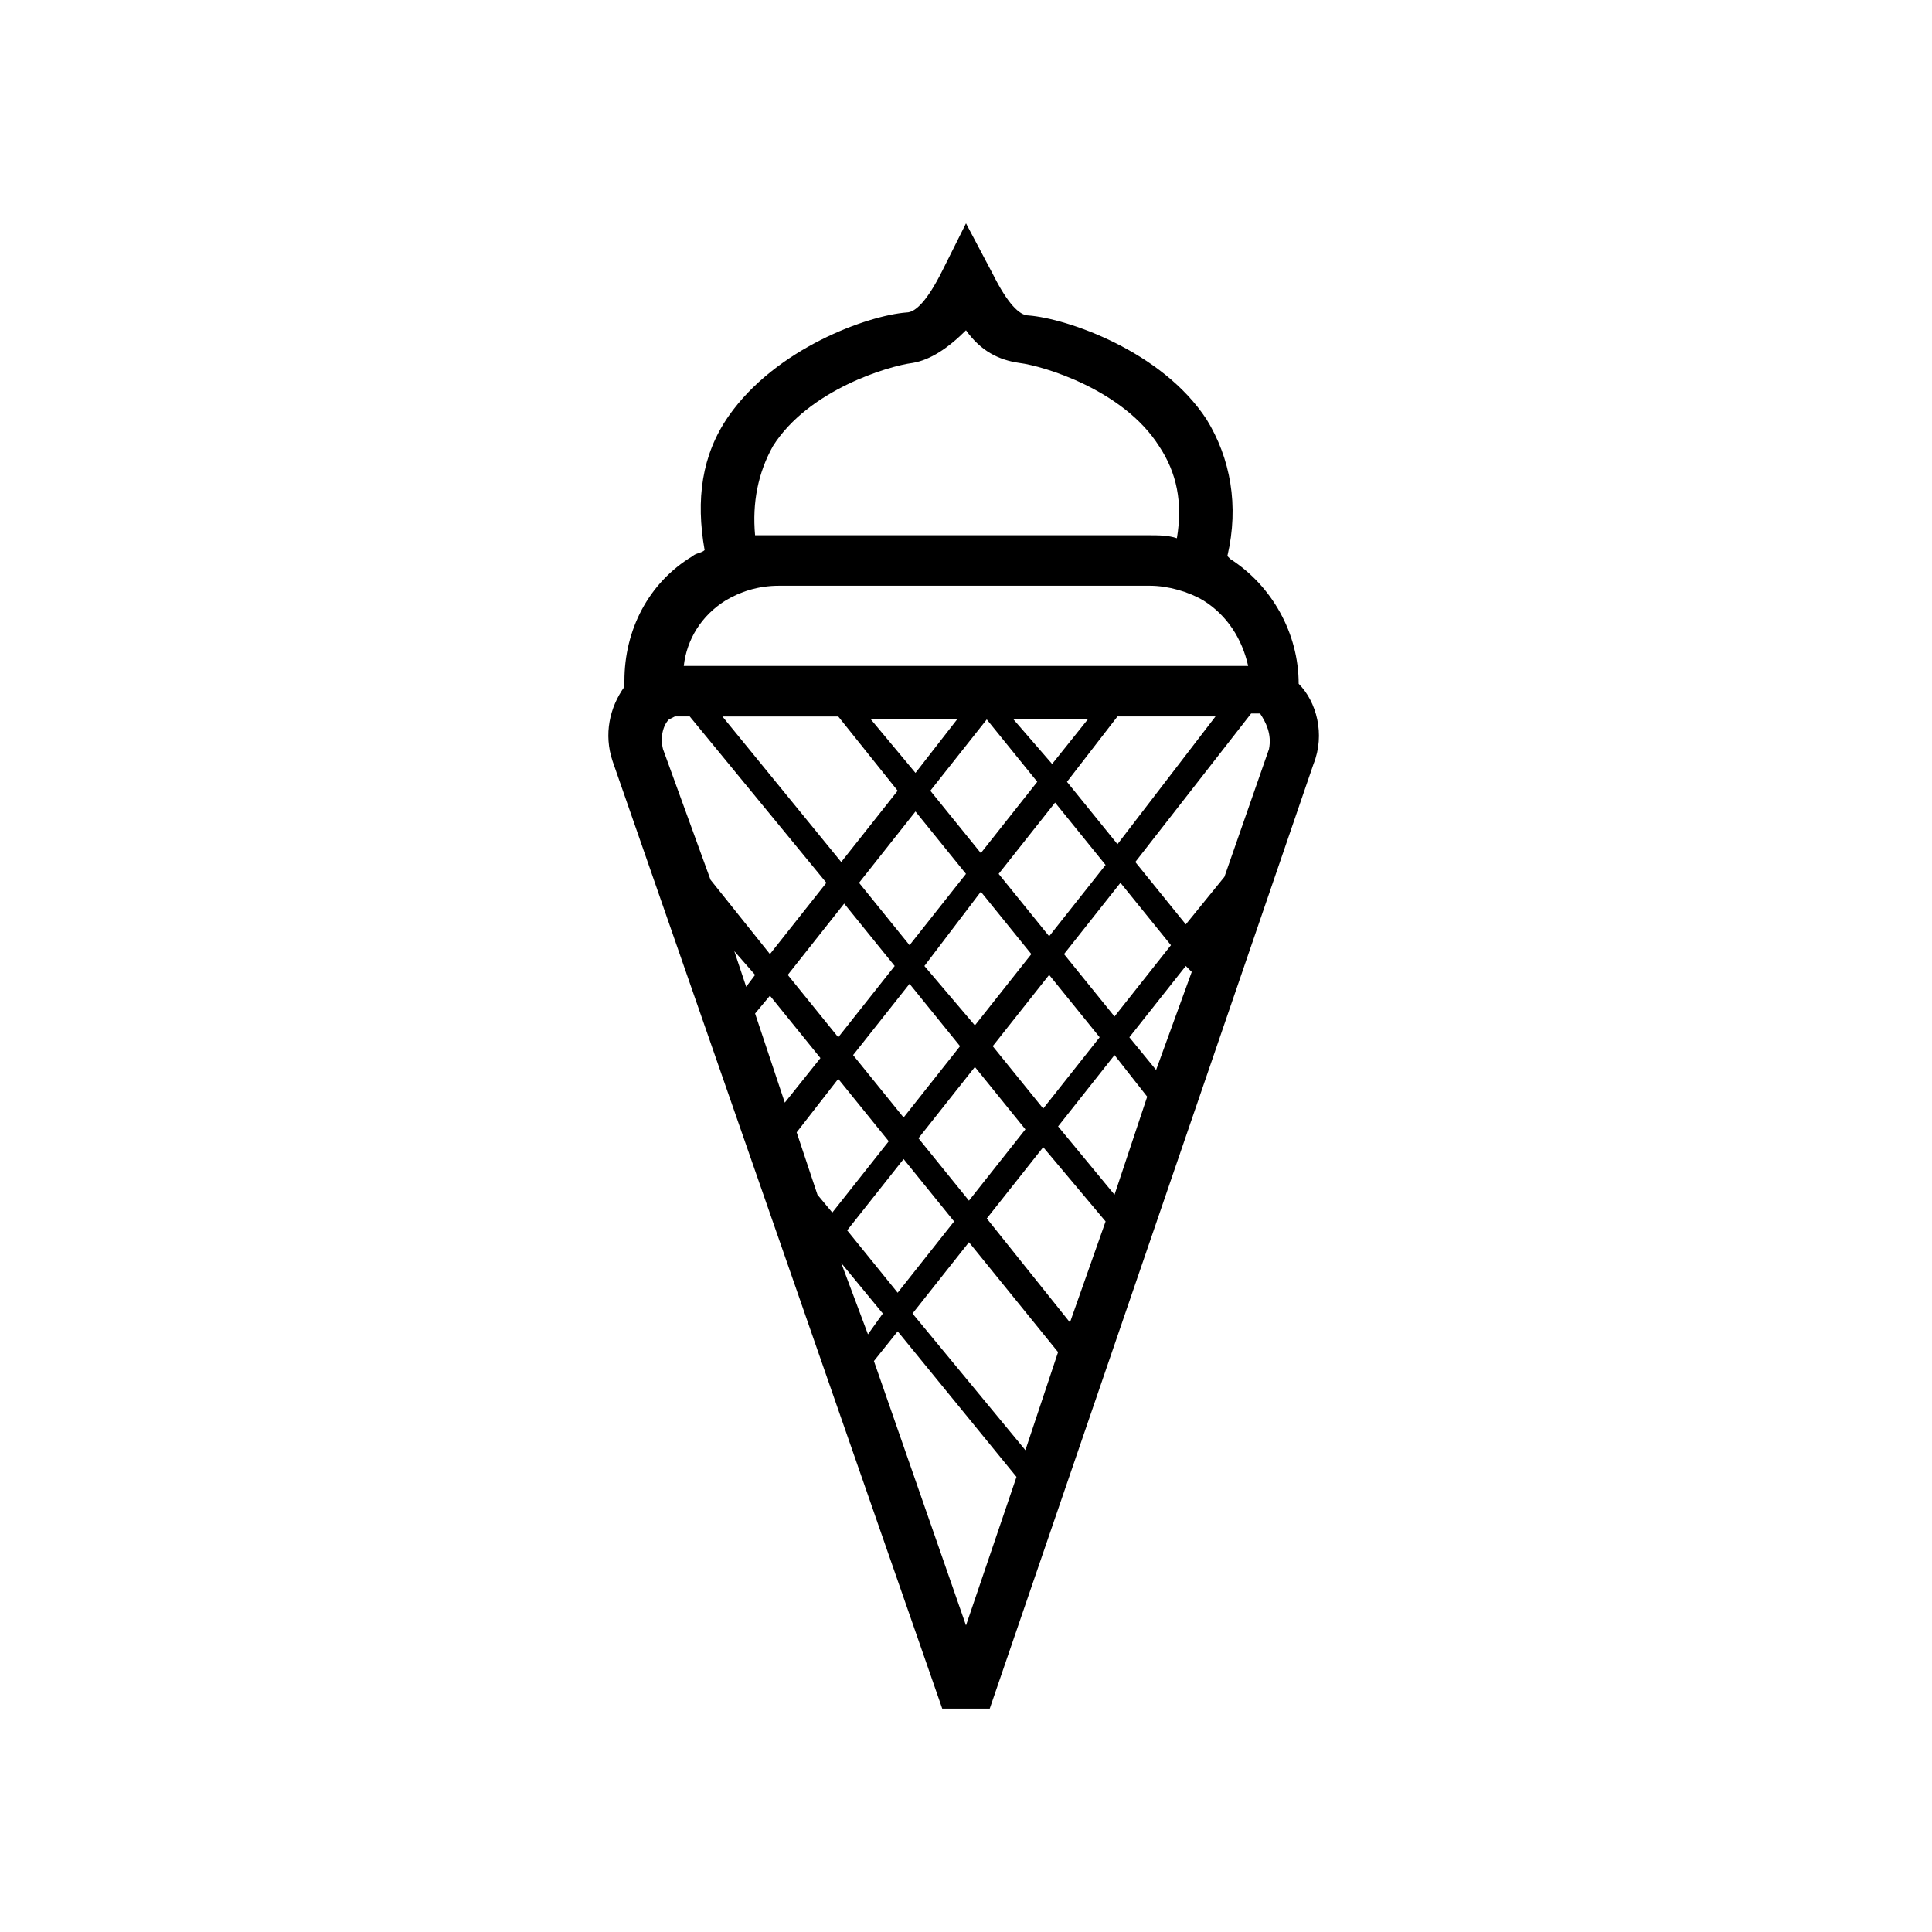
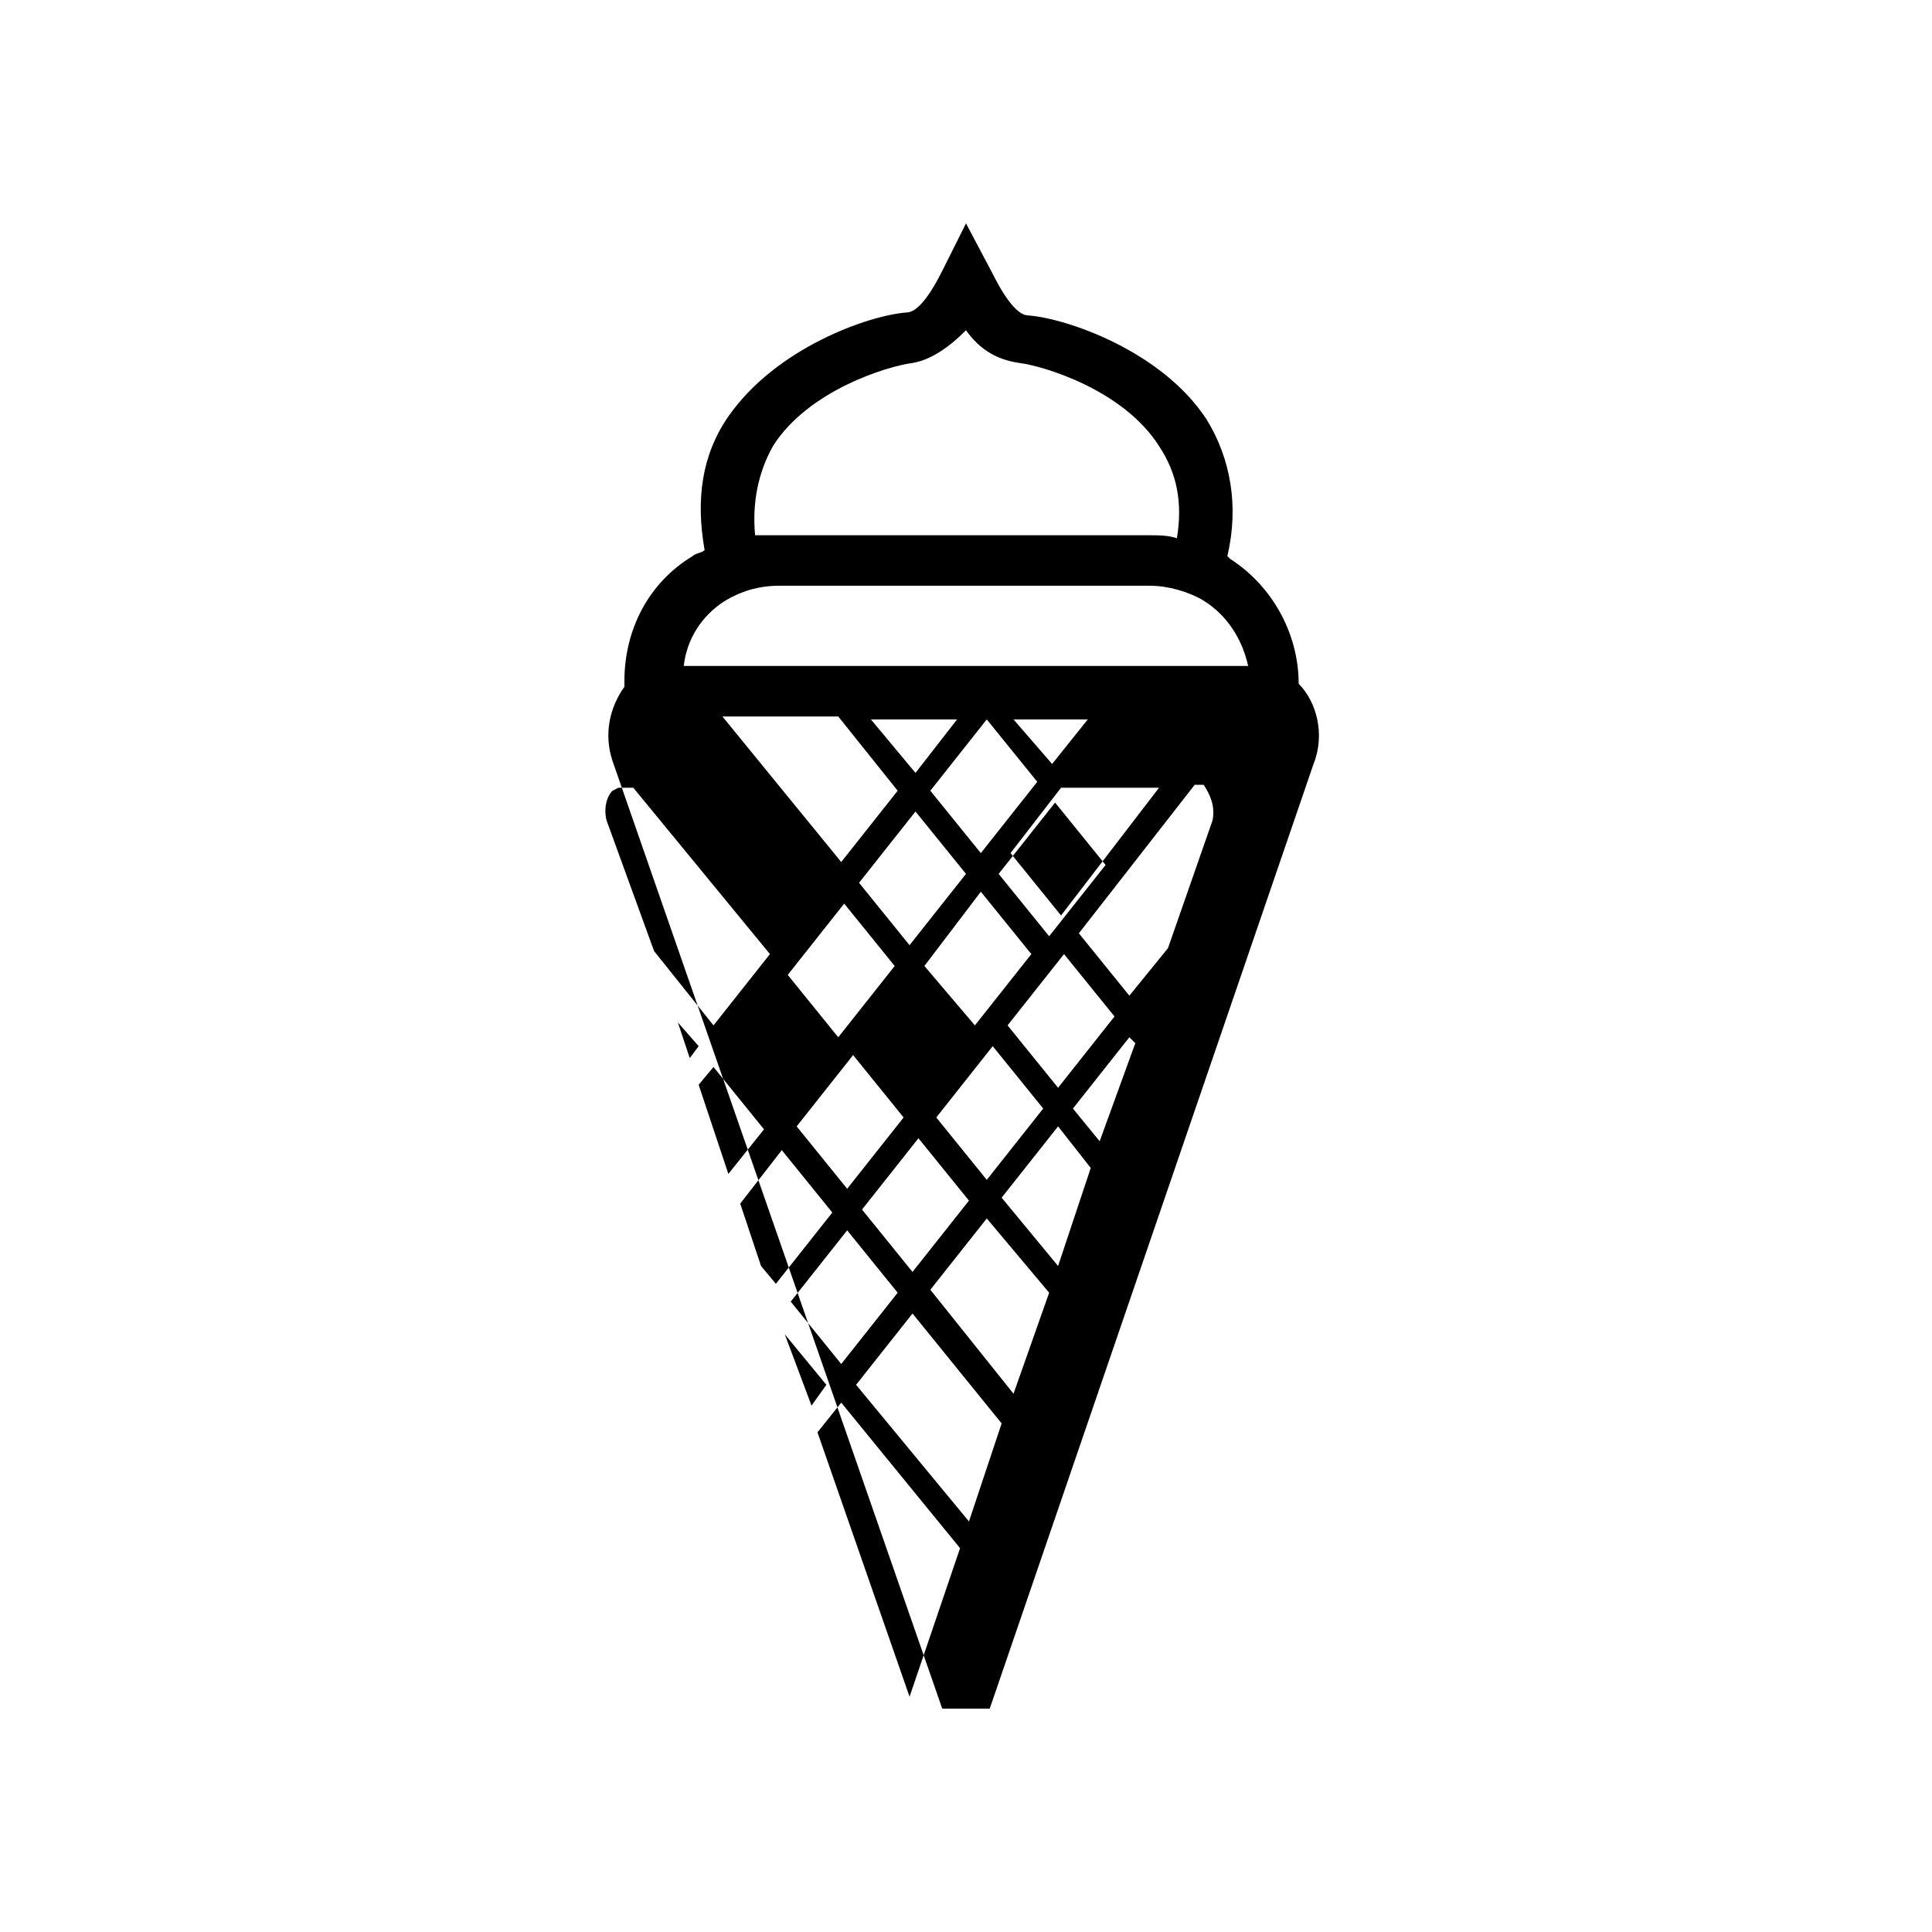
<svg xmlns="http://www.w3.org/2000/svg" fill="#000000" width="800px" height="800px" version="1.1" viewBox="144 144 512 512">
-   <path d="m488.16 325.21c0-13.383-7.086-25.977-18.105-33.062l-0.789-0.789c3.148-13.383 0.789-25.977-5.512-36.211-11.809-18.105-37-26.766-47.23-27.551-2.363 0-5.512-3.148-9.445-11.02l-7.082-13.383-6.297 12.594c-3.938 7.871-7.086 11.02-9.445 11.02-10.234 0.789-34.637 9.445-47.23 27.551-7.086 10.234-8.66 22.043-6.297 35.426-0.789 0.789-2.363 0.789-3.148 1.574-11.809 7.086-18.105 19.68-18.105 33.062v1.574c-3.938 5.512-5.512 12.594-3.148 19.68l87.371 251.12h12.594l85.805-250.33c3.152-7.871 0.789-16.531-3.934-21.254zm-139.33-62.977c9.445-14.957 30.699-21.254 37-22.043 4.723-0.789 9.445-3.938 14.168-8.66 3.938 5.512 8.66 7.871 14.168 8.66 6.297 0.789 27.551 7.086 37 22.043 4.723 7.086 6.297 14.957 4.723 24.402-2.363-0.789-4.723-0.789-7.871-0.789l-98.402 0.004h-5.512c-0.785-8.66 0.789-16.531 4.727-23.617zm-12.598 40.934c3.938-2.363 8.66-3.938 14.168-3.938h98.398c4.723 0 10.234 1.574 14.168 3.938 6.297 3.938 10.234 10.234 11.809 17.32h-149.57c0.793-7.086 4.731-13.383 11.027-17.32zm67.699 77.148 13.383 16.531-14.957 18.891-13.383-15.742zm-18.891 14.168-13.383-16.531 14.957-18.895 13.383 16.531zm23.613-18.895 14.957-18.895 13.383 16.531-14.957 18.895zm14.172-29.125-10.234-11.809h19.68zm-3.938 4.723-14.957 18.895-13.383-16.531 14.957-18.895zm-32.273-2.359-11.809-14.168h22.828zm-4.723 4.723-14.957 18.895-31.488-38.574h30.699zm-14.172 29.914 13.383 16.531-14.957 18.895-13.383-16.535zm17.32 21.254 13.383 16.531-14.957 18.895-13.383-16.535zm-1.574 46.445 13.383 16.531-14.957 18.891-13.383-16.531zm3.934-5.512 14.957-18.895 13.383 16.531-14.957 18.895zm19.68-24.402 14.957-18.895 13.383 16.531-14.957 18.895zm18.895-24.402 14.957-18.895 13.383 16.531-14.957 18.895zm14.168-29.129-13.383-16.531 13.383-17.32h25.977zm-120.44-25.191c-0.789-3.148 0-6.297 1.574-7.871l1.574-0.789h3.938l36.211 44.082-14.957 18.895-15.742-19.68zm22.043 62.977-3.148-9.445 5.512 6.297zm2.359 7.086 3.938-4.723 13.383 16.531-9.445 11.809zm16.531 48.02-5.512-16.531 11.02-14.168 13.383 16.531-14.957 18.895zm6.301 18.105 11.02 13.383-3.938 5.512zm33.062 96.039-24.402-70.062 6.297-7.871 31.488 38.574zm15.742-46.445-29.914-36.211 14.957-18.895 23.617 29.125zm11.809-33.852-22.043-27.551 14.957-18.895 16.531 19.68zm11.809-33.848-14.957-18.105 14.957-18.895 8.66 11.02zm11.02-33.062-7.086-8.66 14.957-18.895 1.574 1.574zm29.914-85.02-11.809 33.852-10.234 12.594-13.383-16.531 30.699-39.359h1.574 0.789c1.578 2.363 3.152 5.512 2.363 9.445z" />
+   <path d="m488.16 325.21c0-13.383-7.086-25.977-18.105-33.062l-0.789-0.789c3.148-13.383 0.789-25.977-5.512-36.211-11.809-18.105-37-26.766-47.23-27.551-2.363 0-5.512-3.148-9.445-11.02l-7.082-13.383-6.297 12.594c-3.938 7.871-7.086 11.02-9.445 11.02-10.234 0.789-34.637 9.445-47.23 27.551-7.086 10.234-8.66 22.043-6.297 35.426-0.789 0.789-2.363 0.789-3.148 1.574-11.809 7.086-18.105 19.68-18.105 33.062v1.574c-3.938 5.512-5.512 12.594-3.148 19.68l87.371 251.12h12.594l85.805-250.33c3.152-7.871 0.789-16.531-3.934-21.254zm-139.33-62.977c9.445-14.957 30.699-21.254 37-22.043 4.723-0.789 9.445-3.938 14.168-8.66 3.938 5.512 8.66 7.871 14.168 8.66 6.297 0.789 27.551 7.086 37 22.043 4.723 7.086 6.297 14.957 4.723 24.402-2.363-0.789-4.723-0.789-7.871-0.789l-98.402 0.004h-5.512c-0.785-8.66 0.789-16.531 4.727-23.617zm-12.598 40.934c3.938-2.363 8.66-3.938 14.168-3.938h98.398c4.723 0 10.234 1.574 14.168 3.938 6.297 3.938 10.234 10.234 11.809 17.32h-149.57c0.793-7.086 4.731-13.383 11.027-17.32zm67.699 77.148 13.383 16.531-14.957 18.891-13.383-15.742zm-18.891 14.168-13.383-16.531 14.957-18.895 13.383 16.531zm23.613-18.895 14.957-18.895 13.383 16.531-14.957 18.895zm14.172-29.125-10.234-11.809h19.68zm-3.938 4.723-14.957 18.895-13.383-16.531 14.957-18.895zm-32.273-2.359-11.809-14.168h22.828zm-4.723 4.723-14.957 18.895-31.488-38.574h30.699zm-14.172 29.914 13.383 16.531-14.957 18.895-13.383-16.535m17.32 21.254 13.383 16.531-14.957 18.895-13.383-16.535zm-1.574 46.445 13.383 16.531-14.957 18.891-13.383-16.531zm3.934-5.512 14.957-18.895 13.383 16.531-14.957 18.895zm19.68-24.402 14.957-18.895 13.383 16.531-14.957 18.895zm18.895-24.402 14.957-18.895 13.383 16.531-14.957 18.895zm14.168-29.129-13.383-16.531 13.383-17.32h25.977zm-120.44-25.191c-0.789-3.148 0-6.297 1.574-7.871l1.574-0.789h3.938l36.211 44.082-14.957 18.895-15.742-19.68zm22.043 62.977-3.148-9.445 5.512 6.297zm2.359 7.086 3.938-4.723 13.383 16.531-9.445 11.809zm16.531 48.02-5.512-16.531 11.02-14.168 13.383 16.531-14.957 18.895zm6.301 18.105 11.02 13.383-3.938 5.512zm33.062 96.039-24.402-70.062 6.297-7.871 31.488 38.574zm15.742-46.445-29.914-36.211 14.957-18.895 23.617 29.125zm11.809-33.852-22.043-27.551 14.957-18.895 16.531 19.68zm11.809-33.848-14.957-18.105 14.957-18.895 8.66 11.02zm11.02-33.062-7.086-8.66 14.957-18.895 1.574 1.574zm29.914-85.02-11.809 33.852-10.234 12.594-13.383-16.531 30.699-39.359h1.574 0.789c1.578 2.363 3.152 5.512 2.363 9.445z" />
</svg>